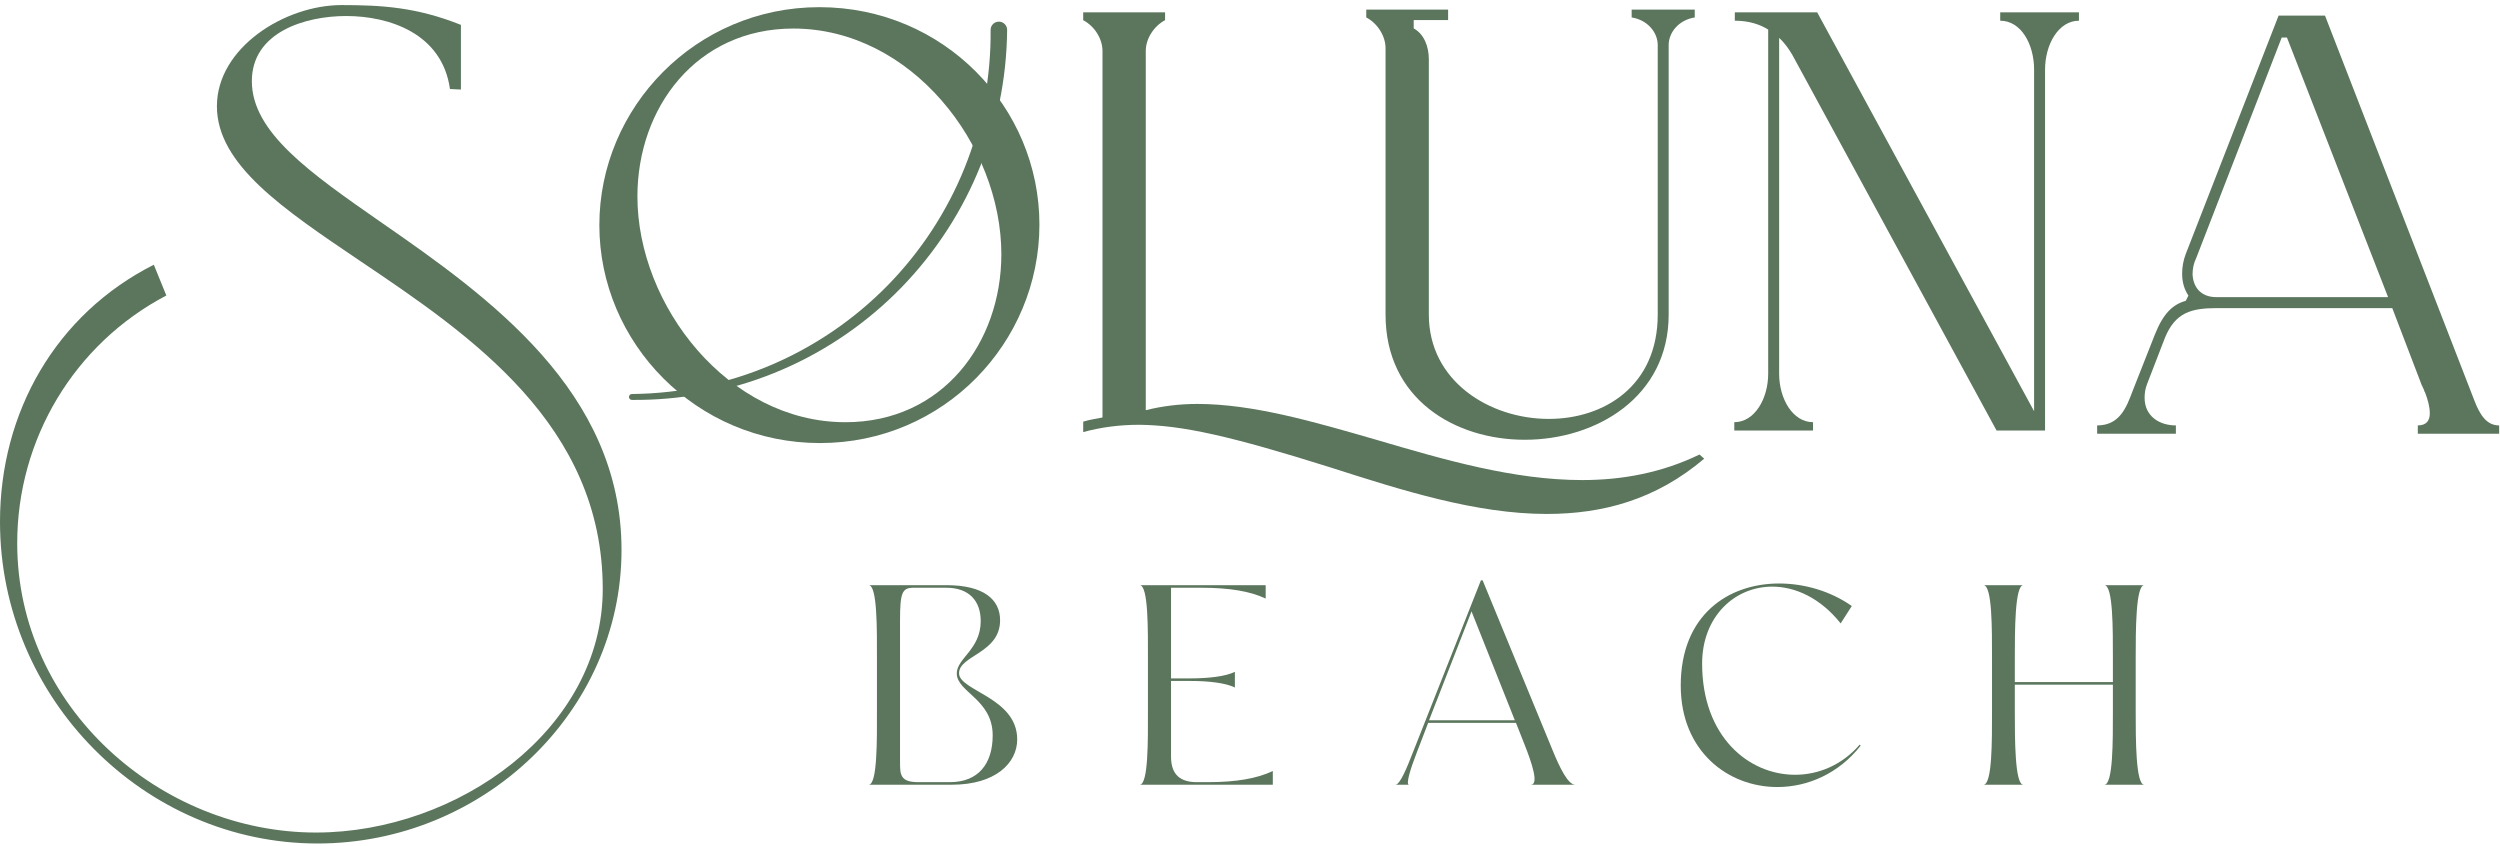
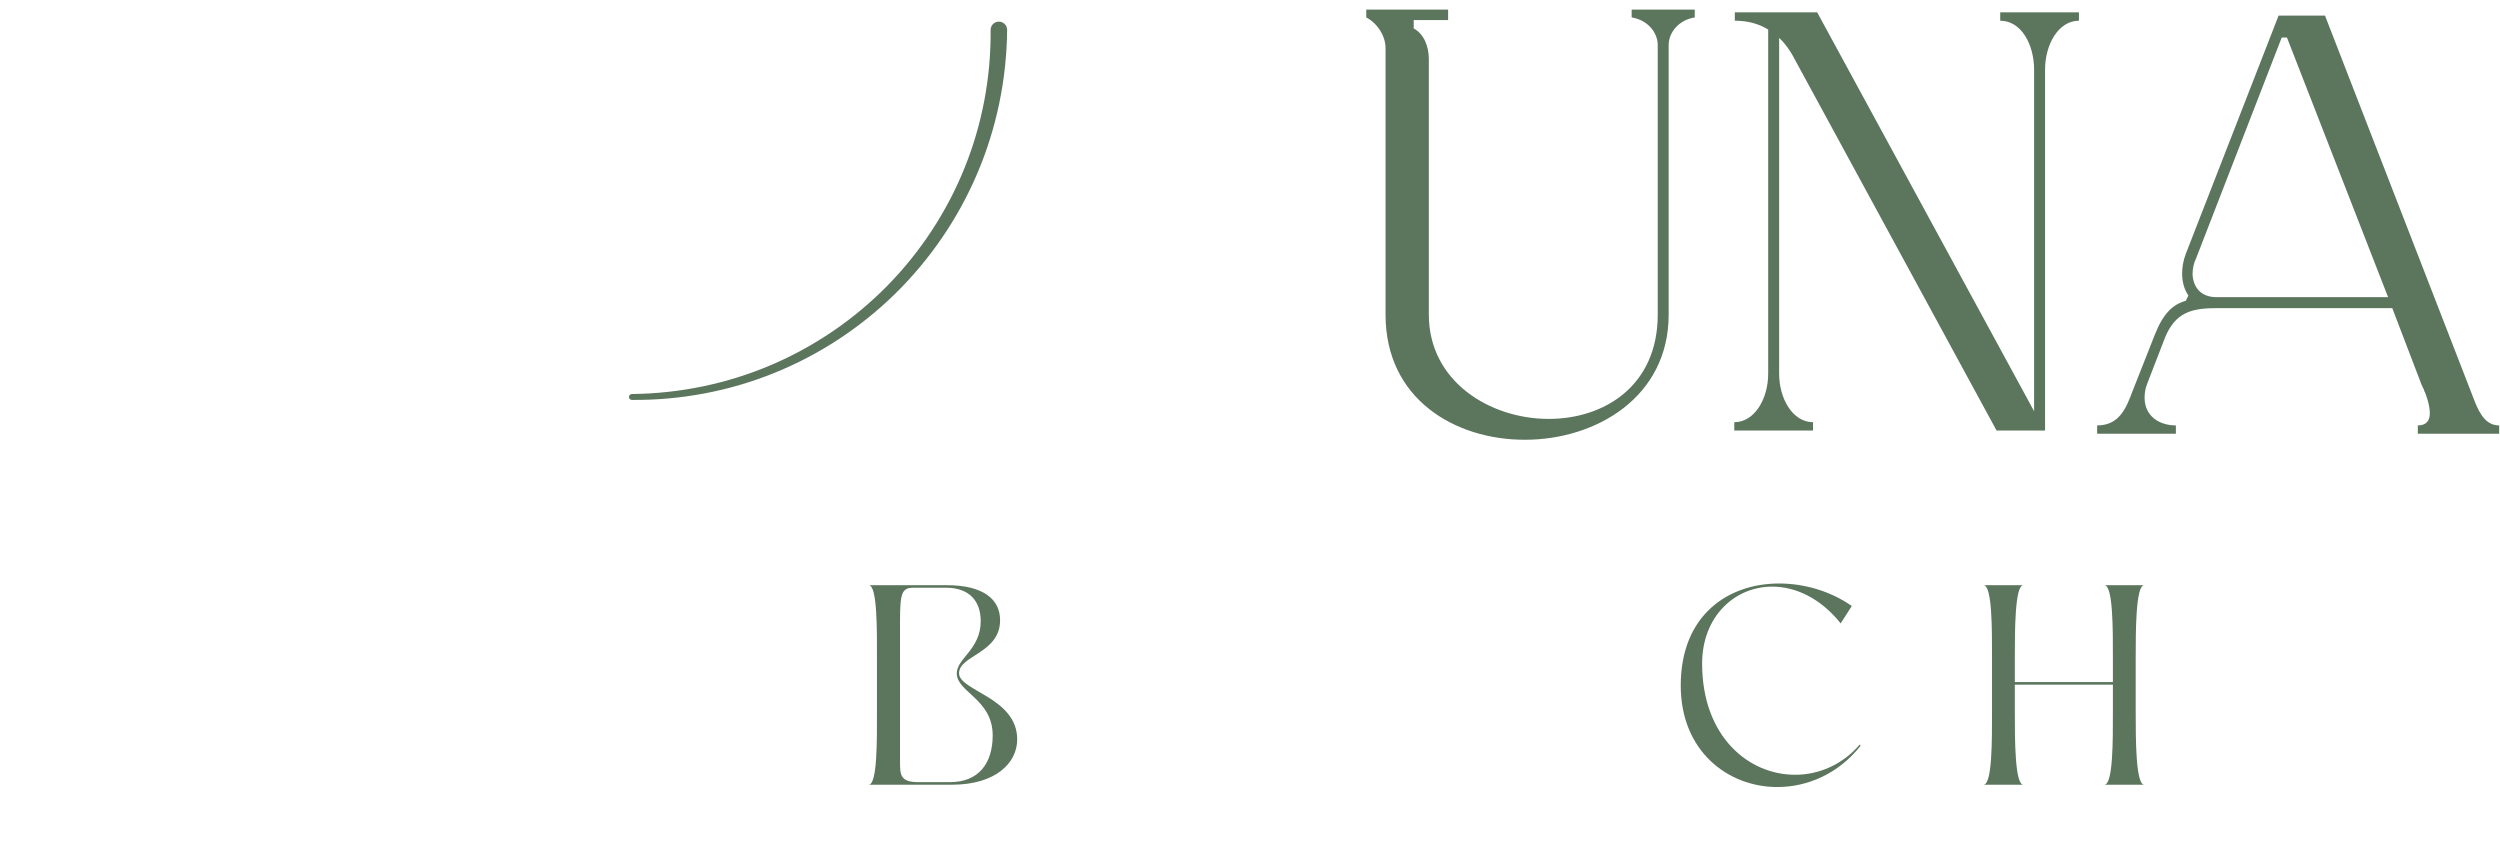
<svg xmlns="http://www.w3.org/2000/svg" width="328" height="111" viewBox="0 0 328 111" fill="none">
  <path d="M120.478 102.619H124.63C128.37 102.619 130.24 100.188 130.24 96.484C130.24 91.735 125.565 90.837 125.527 88.369C125.527 86.349 128.669 85.227 128.669 81.486C128.669 78.831 127.136 77.11 124.143 77.11H119.842C118.346 77.11 118.084 77.783 118.084 81.448V99.925C118.084 101.609 118.084 102.619 120.478 102.619ZM124.181 76.774C129.043 76.774 131.213 78.644 131.213 81.374C131.213 85.712 125.827 85.975 125.827 88.331C125.827 90.65 133.457 91.51 133.457 97.008C133.457 100.113 130.614 102.955 124.892 102.955H113.97C115.13 102.955 115.055 96.933 115.055 93.306V86.424C115.055 82.796 115.13 76.774 113.97 76.774H124.181Z" fill="#5B765D" />
-   <path d="M166.992 101.16V102.955H149.525C150.684 102.955 150.61 96.933 150.61 93.306V86.424C150.61 82.796 150.684 76.774 149.525 76.774H166.057V78.531C164 77.559 161.269 77.11 157.567 77.11H153.639V89.004H156.182C158.576 89.004 160.821 88.743 162.017 88.144V90.201C160.821 89.603 158.576 89.341 156.182 89.341H153.639V99.252C153.639 101.235 154.462 102.544 156.818 102.619H158.502C162.204 102.619 164.935 102.133 166.992 101.16Z" fill="#5B765D" />
-   <path d="M187.49 94.503H198.748L193.063 80.215L187.49 94.503ZM185.395 98.655L194.297 76.138H194.521L203.685 98.393C204.62 100.674 205.704 102.956 206.677 102.956H200.842C201.964 102.956 200.917 99.964 200.094 97.87L198.897 94.84H187.377L185.881 98.73C184.984 101.049 184.423 102.956 184.871 102.956H183.076C183.675 102.956 184.572 100.787 185.395 98.655Z" fill="#5B765D" />
  <path d="M241.496 81.79C238.84 78.461 235.549 76.965 232.519 76.965C227.582 76.965 223.319 80.892 223.319 87.064C223.319 96.639 229.415 101.65 235.512 101.65C238.616 101.65 241.72 100.342 244.002 97.685L244.114 97.836C241.234 101.501 237.157 103.259 233.193 103.259C226.685 103.259 220.513 98.546 220.513 89.944C220.513 80.63 226.796 76.554 233.417 76.554C236.746 76.554 240.187 77.564 242.954 79.508L241.496 81.79Z" fill="#5B765D" />
  <path d="M281.325 102.955H276.088C277.248 102.955 277.211 97.083 277.211 93.455V89.827H264.344V93.306C264.344 96.933 264.344 102.955 265.466 102.955H260.23C261.39 102.955 261.352 97.083 261.352 93.455V86.274C261.352 82.646 261.39 76.774 260.23 76.774H265.466C264.344 76.774 264.344 82.796 264.344 86.424V89.491H277.211V86.274C277.211 82.646 277.248 76.774 276.088 76.774H281.325C280.203 76.774 280.203 82.796 280.203 86.424V93.306C280.203 96.933 280.203 102.955 281.325 102.955Z" fill="#5B765D" />
  <path d="M222.35 1.261V2.287C220.229 2.629 218.929 4.272 218.929 5.913V41.28C218.929 52.088 209.421 57.698 200.049 57.698C190.882 57.698 181.784 52.363 181.784 41.28V6.323C181.784 4.682 180.689 3.04 179.253 2.287V1.261H189.993V2.629H185.478V3.724C186.846 4.477 187.462 6.118 187.462 7.76V41.28C187.462 50.036 195.466 54.961 203.196 54.961C210.447 54.961 217.493 50.652 217.493 41.28V5.913C217.493 4.272 216.193 2.629 214.073 2.287V1.261H222.35Z" fill="#5B765D" />
  <path d="M299.362 4.92L288.143 33.857C287.801 34.541 287.664 35.293 287.664 35.977C287.733 37.619 288.69 38.987 290.811 38.987H313.317L300.046 4.92H299.362ZM279.797 51.301L282.739 43.844C283.833 41.108 285.065 39.945 286.775 39.466L287.117 38.782C286.57 37.961 286.296 37.003 286.296 35.909C286.296 35.088 286.433 34.199 286.775 33.31L298.952 2.047H305.04L324.605 52.464C325.357 54.447 326.246 55.816 327.889 55.816V56.91H317.217V55.816C318.38 55.816 318.79 55.132 318.79 54.242C318.79 53.353 318.516 52.396 318.174 51.506C318.106 51.369 318.038 51.301 318.038 51.164L317.832 50.753C317.832 50.685 317.832 50.617 317.764 50.617L313.865 40.424H290.88C287.527 40.424 285.407 40.971 284.039 44.323L281.713 50.343C281.439 51.027 281.371 51.643 281.371 52.19C281.371 54.584 283.286 55.816 285.475 55.816V56.91H275.146V55.816C278.087 55.816 278.977 53.49 279.797 51.301Z" fill="#5B765D" />
-   <path d="M41.661 110.666C18.949 110.666 0 91.648 0 68.458C0 54.092 7.32 41.231 20.181 34.733L21.823 38.769C9.714 45.131 2.258 57.649 2.258 71.263C2.258 92.88 21.139 109.229 41.455 109.229C59.994 109.229 79.08 95.684 79.08 77.282C79.08 55.734 61.704 43.968 47.27 34.254C37.146 27.413 28.458 21.599 28.458 13.937C28.458 6.275 37.351 0.666 44.808 0.666C50.075 0.666 54.659 0.939 60.473 3.265V11.748L59.036 11.679C58.01 4.36 51.033 2.102 45.423 2.102C40.019 2.102 33.042 4.223 33.042 10.653C33.042 17.357 40.703 22.693 49.938 29.123C64.167 38.974 81.543 51.356 81.543 72.152C81.543 93.427 63.346 110.666 41.661 110.666Z" fill="#5B765D" />
-   <path d="M131.378 33.366C131.378 19.001 119.543 3.746 104.083 3.746C91.359 3.746 83.629 14.143 83.629 25.773C83.629 40.07 95.532 55.394 110.923 55.394C123.716 55.394 131.378 44.927 131.378 33.366ZM107.503 0.941C123.785 0.941 136.372 14.007 136.372 29.467C136.372 44.927 123.853 58.13 107.572 58.13C91.359 58.13 78.635 44.996 78.635 29.536C78.635 14.076 91.29 0.941 107.503 0.941Z" fill="#5B765D" />
-   <path d="M144.647 6.684C144.647 5.042 143.553 3.4 142.116 2.648V1.622H152.857V2.648C151.42 3.4 150.325 5.042 150.325 6.684V53.817C152.515 53.27 154.772 52.996 157.098 52.996C164.349 52.996 172.353 55.322 180.63 57.717C189.454 60.315 198.622 62.984 207.582 62.984C212.85 62.984 218.049 62.026 222.975 59.632L223.59 60.179C217.228 65.583 210.251 67.43 202.931 67.43C193.696 67.43 183.982 64.352 174.61 61.342C161.339 57.169 155.113 55.801 149.504 55.732C146.768 55.732 144.374 56.074 142.116 56.69V55.322C142.937 55.048 144.032 54.911 144.647 54.774V6.684Z" fill="#5B765D" />
  <path d="M227.608 2.717V1.622H238.417L266.874 53.954V9.147C266.874 5.795 265.164 2.717 262.428 2.717V1.622H272.758V2.717C270.09 2.717 268.311 5.795 268.311 9.147V56.485H261.949L235.133 7.163C234.723 6.479 234.176 5.658 233.423 4.974V49.029C233.423 52.312 235.201 55.391 237.87 55.391V56.485H227.539V55.391C230.208 55.391 231.986 52.312 231.986 49.029V3.88C230.892 3.195 229.455 2.717 227.608 2.717Z" fill="#5B765D" />
  <path d="M82.903 51.695C89.158 51.634 95.387 50.351 101.119 47.908C106.855 45.475 112.088 41.898 116.438 37.467C120.787 33.035 124.248 27.753 126.557 22.016C128.874 16.28 130.024 10.098 129.969 3.932C129.963 3.333 130.444 2.843 131.042 2.838C131.641 2.833 132.131 3.313 132.137 3.912V3.932C132.077 10.375 130.755 16.8 128.238 22.712C125.73 28.627 122.044 34.022 117.478 38.508C112.911 42.992 107.466 46.563 101.549 48.946C95.635 51.337 89.256 52.525 82.903 52.469C82.689 52.467 82.517 52.292 82.519 52.078C82.521 51.867 82.693 51.697 82.903 51.695Z" fill="#5B765D" />
</svg>